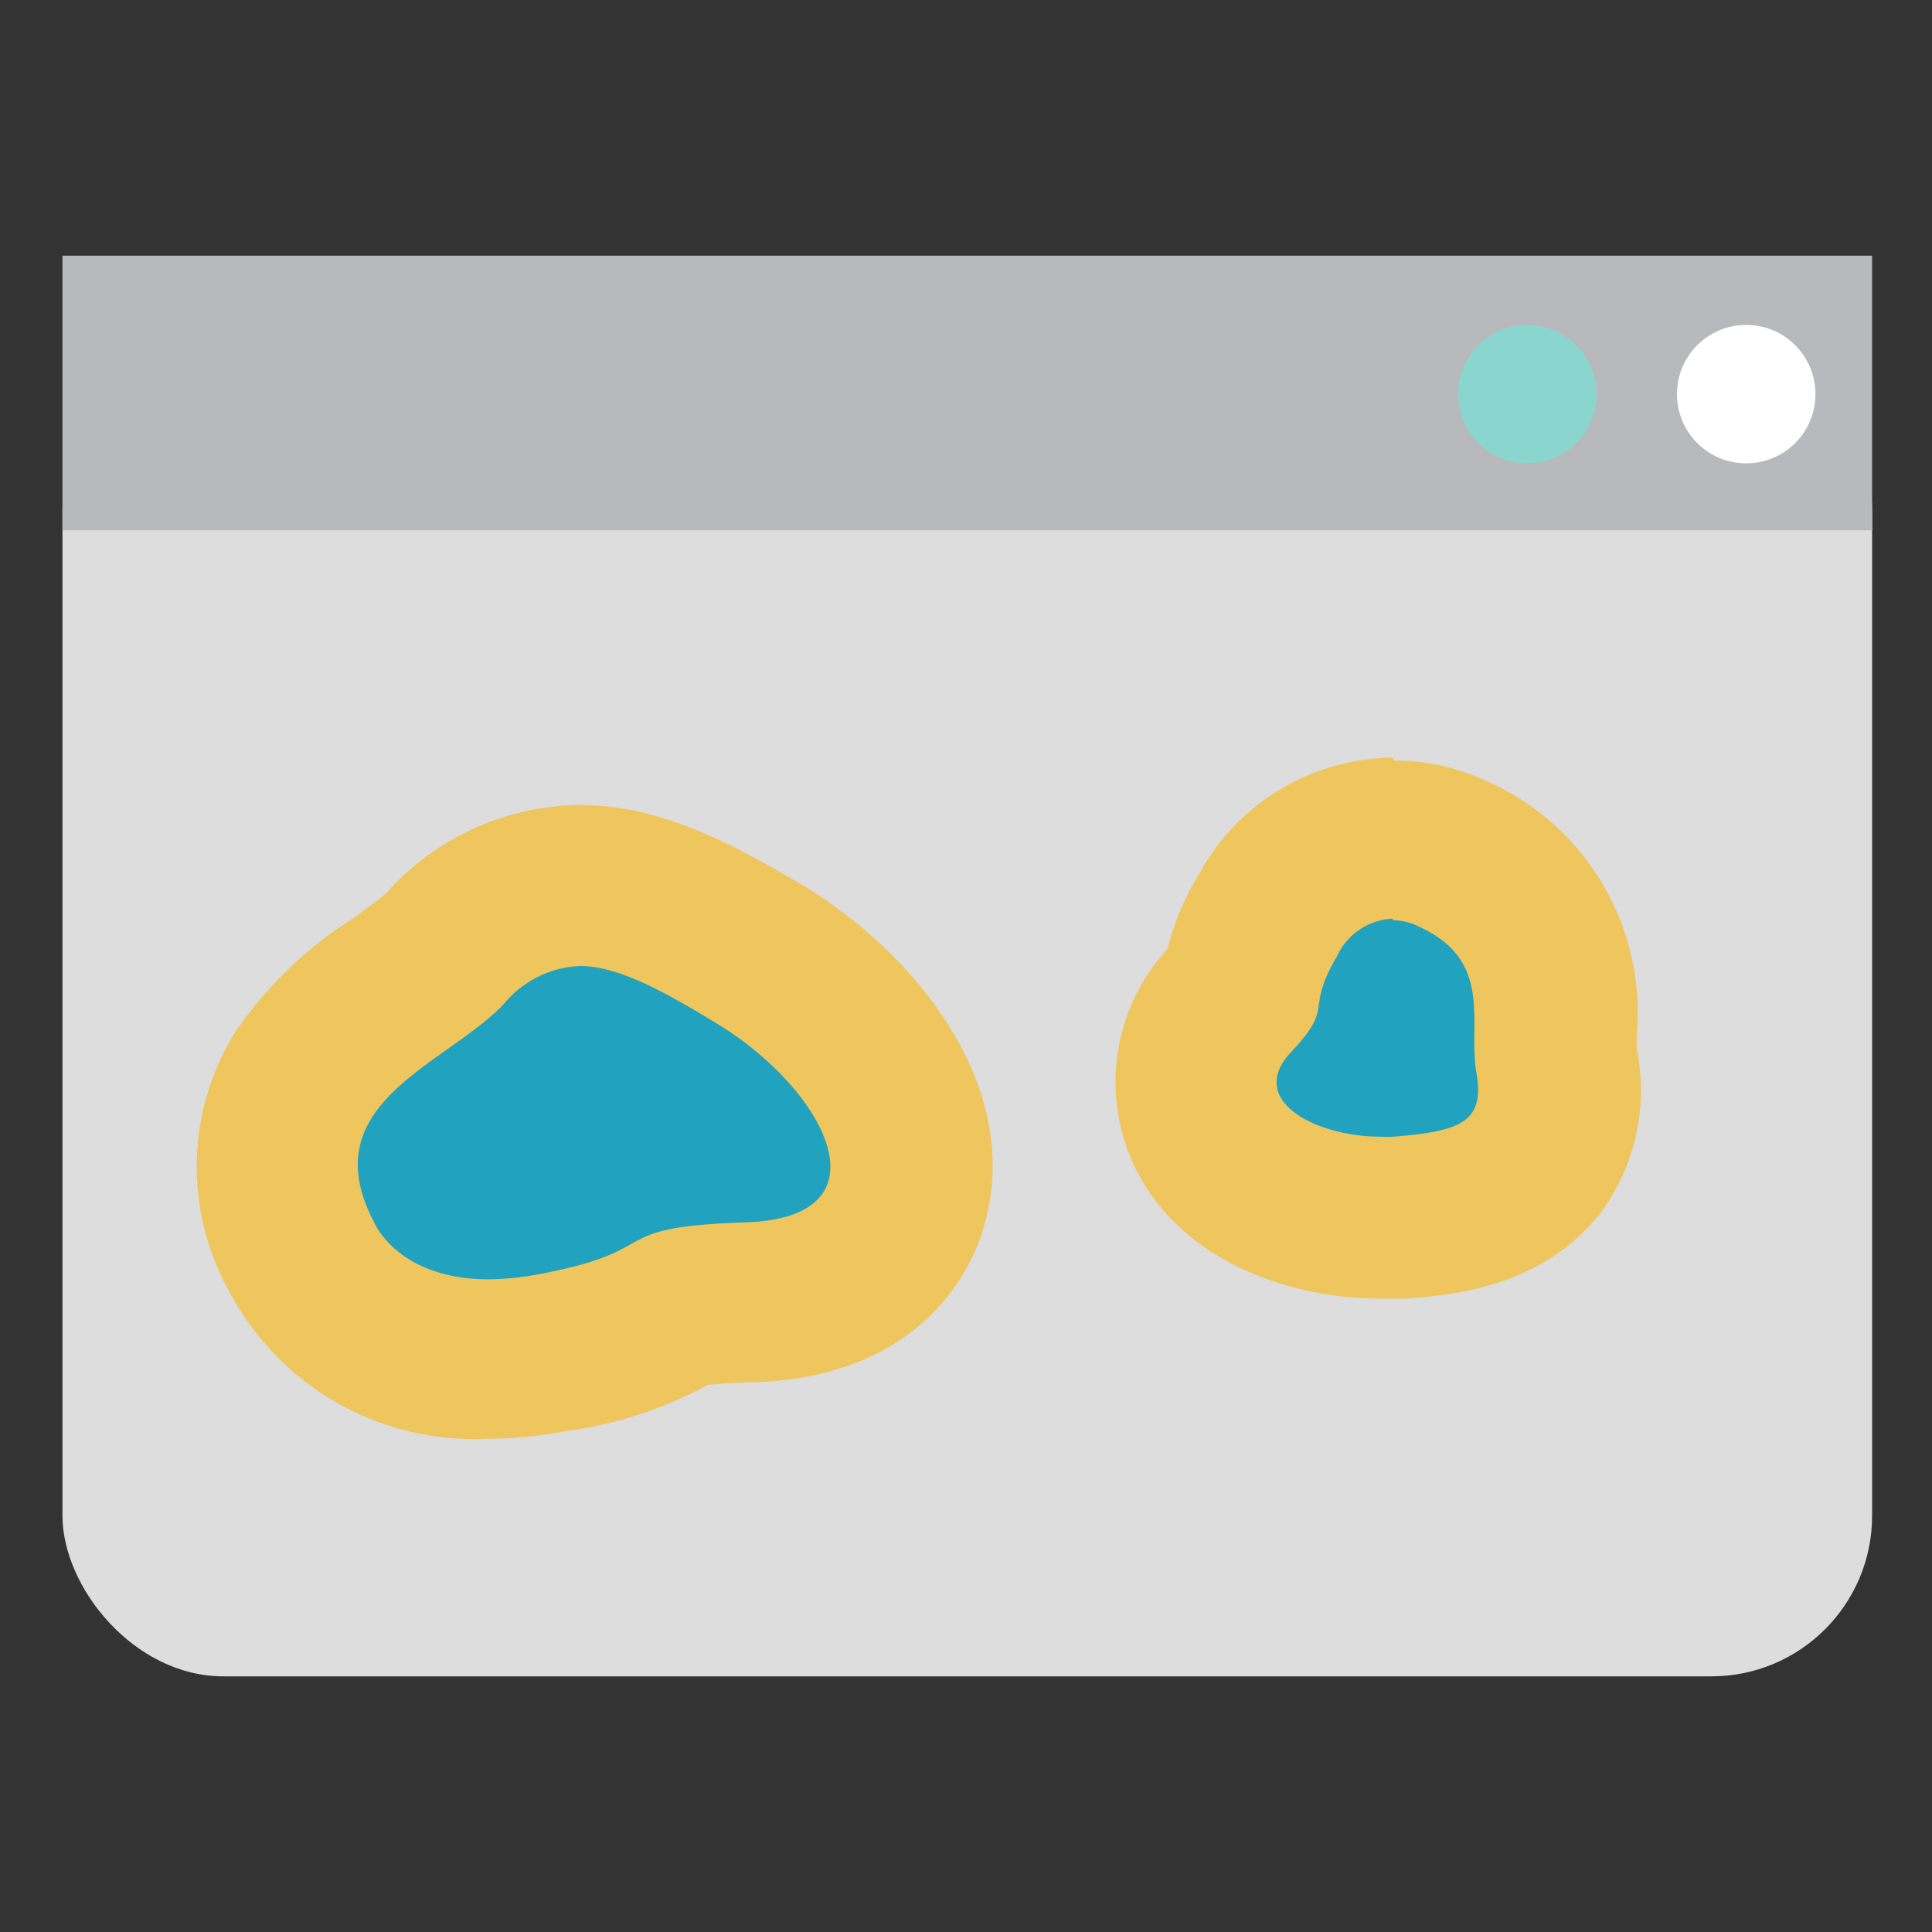
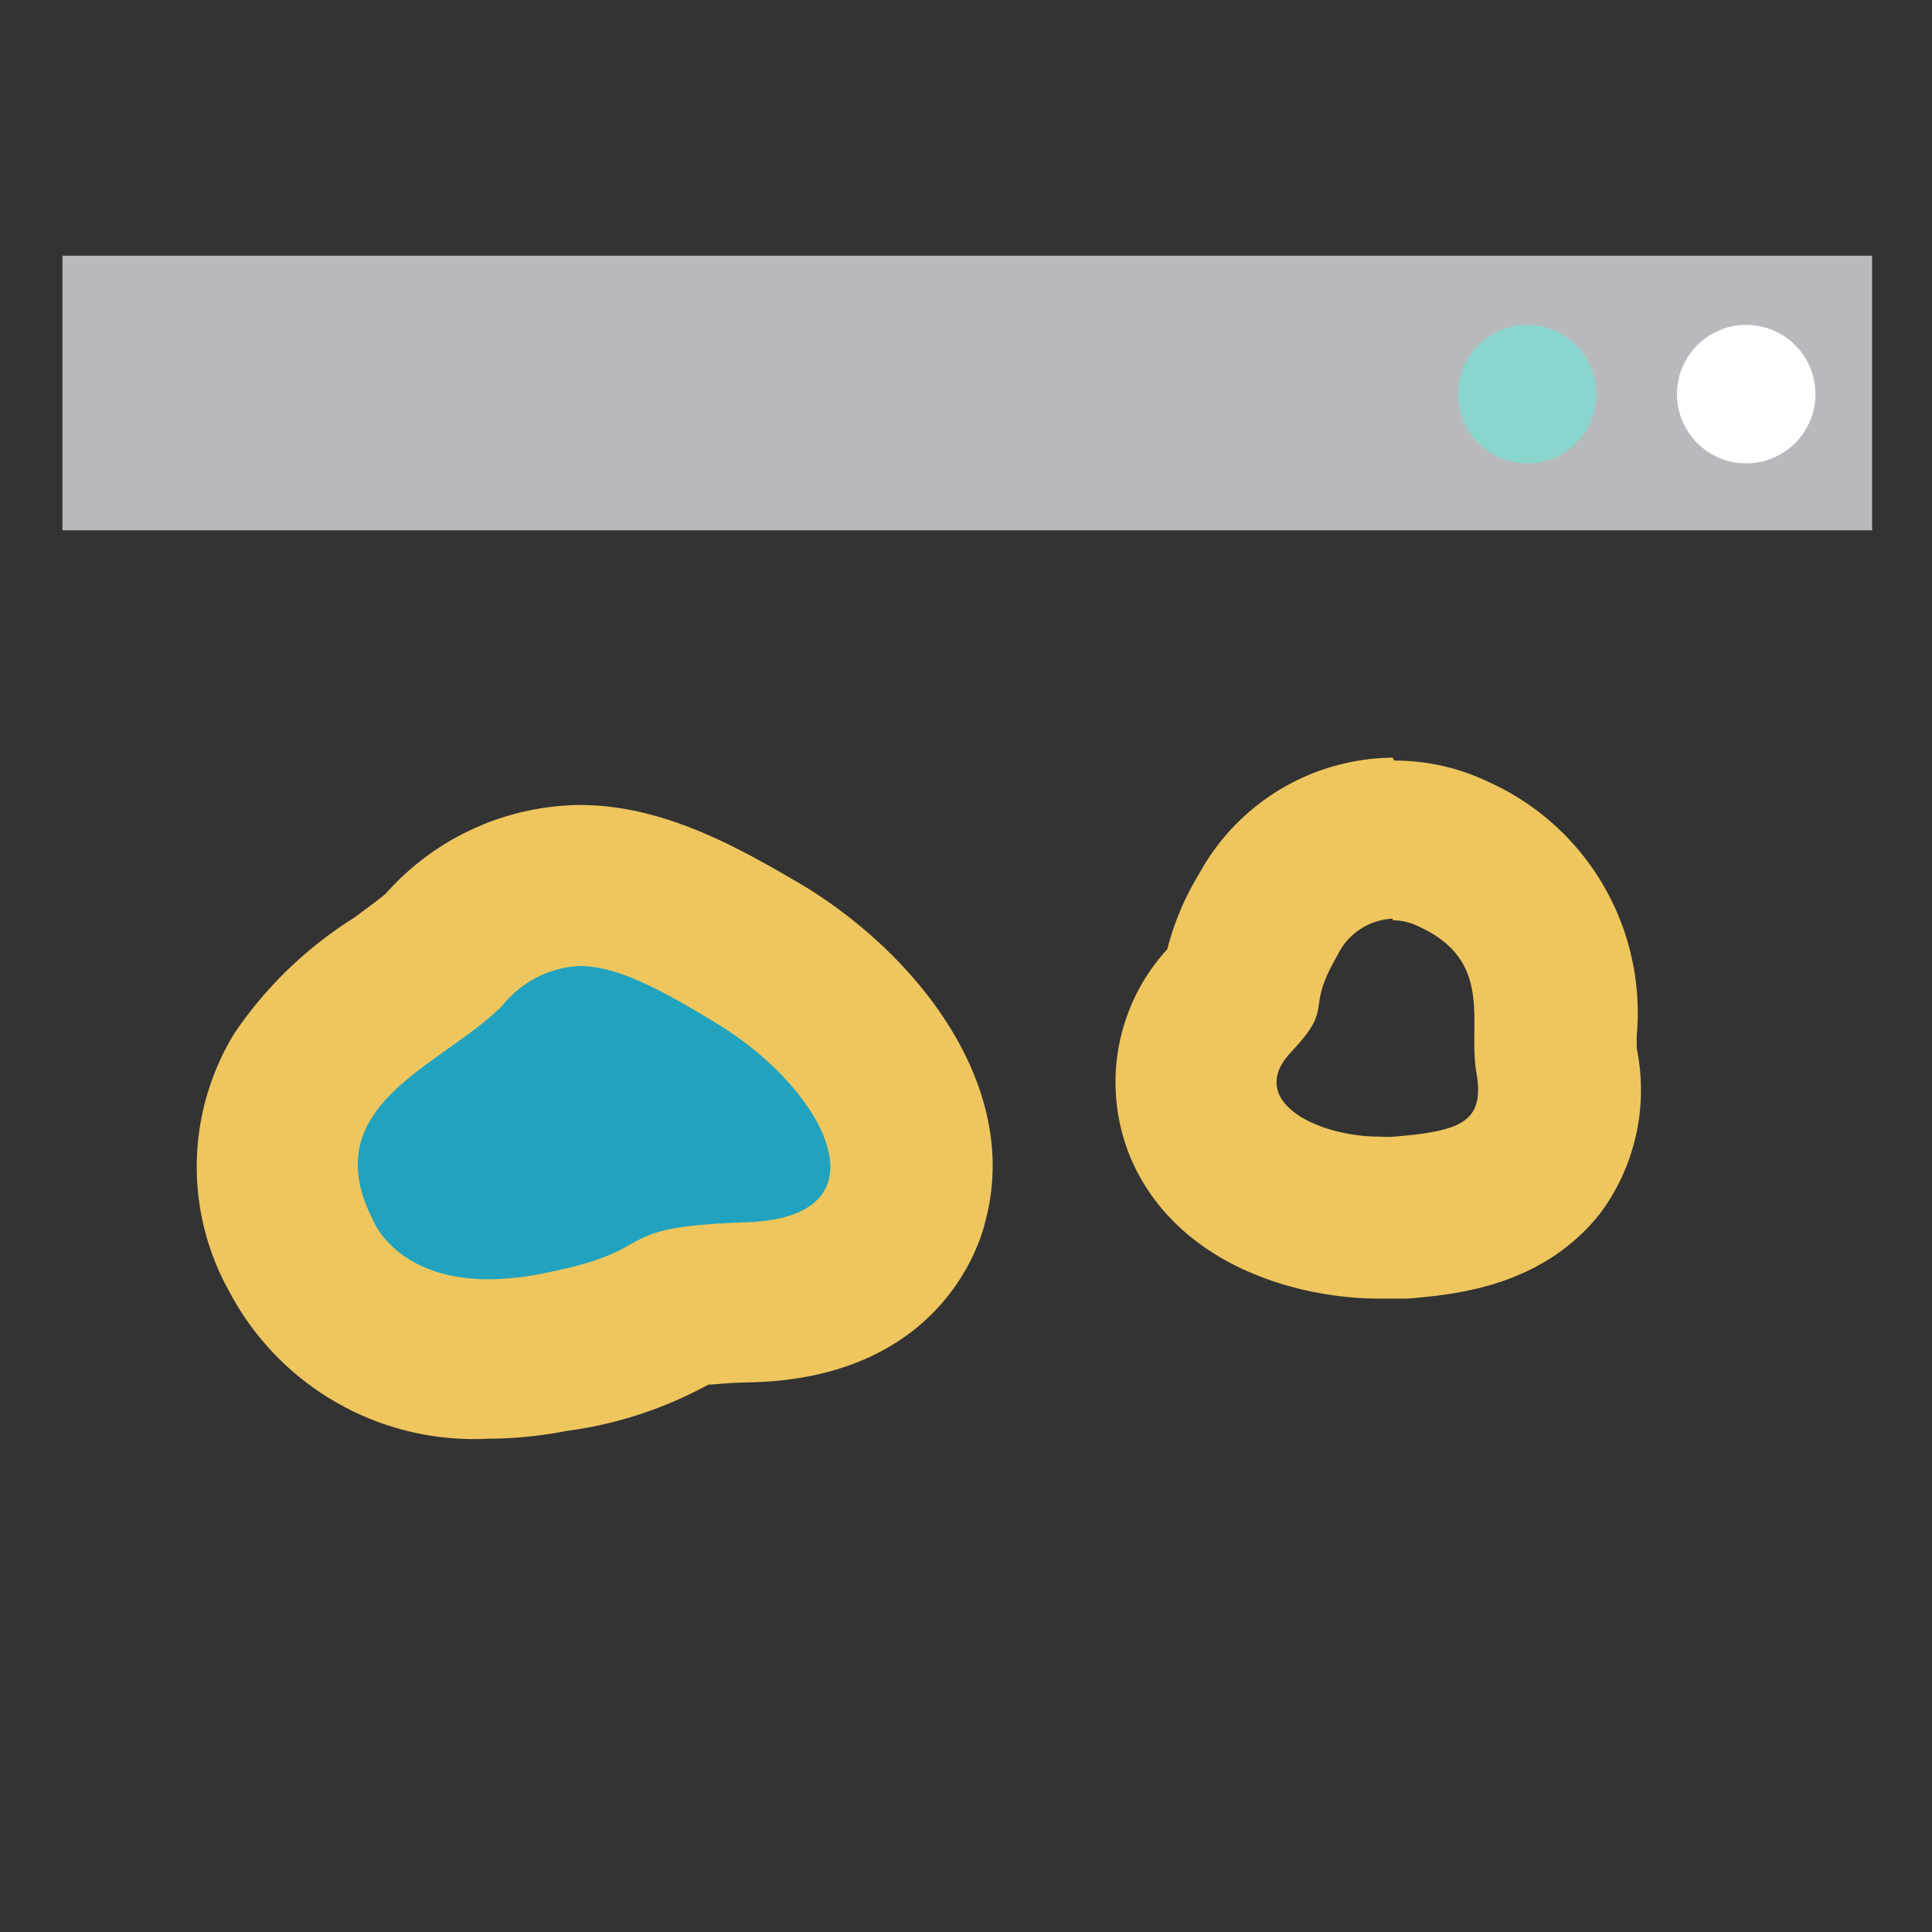
<svg xmlns="http://www.w3.org/2000/svg" id="Layer_1" data-name="Layer 1" viewBox="0 0 60 60">
  <rect x="0" y="0" width="60" height="60" fill="#333333" stroke="none" />
  <defs>
    <style>.cls-1{fill:#ddd;}.cls-2{fill:#b8b9bc;}.cls-3{fill:#8ad6ce;}.cls-4{fill:#fff;}.cls-5{fill:#21A3BF;}.cls-6{fill:#efc65e;}</style>
  </defs>
-   <rect class="cls-1" x="1.94" y="10.85" width="56.2" height="41.21" rx="4.99" />
  <rect class="cls-2" x="1.94" y="7.94" width="56.2" height="8.53" />
  <circle class="cls-3" cx="47.43" cy="12.24" r="2.15" />
  <circle class="cls-4" cx="54.23" cy="12.24" r="2.15" />
  <path class="cls-5" d="M15.2,42.23c-3.93,0-5.42-2.39-5.79-3.14C7,34.44,10.69,31.8,12.48,30.53a11.41,11.41,0,0,0,1.36-1.06,5.67,5.67,0,0,1,4.18-2c1.73,0,3.36.8,5.61,2.17,2.73,1.68,5.31,4.78,4.54,7.64-.25.92-1.22,3.06-4.92,3.15-1.89,0-2.12.18-2.4.34A10.49,10.49,0,0,1,17.17,42a11.59,11.59,0,0,1-2,.19Z" />
  <path class="cls-6" d="M18,30c1.11,0,2.41.65,4.3,1.81,3.35,2.05,5.4,6,.87,6.15s-2.38.86-6.48,1.62a8.65,8.65,0,0,1-1.51.15c-2.84,0-3.56-1.77-3.56-1.77-1.94-3.67,2.16-4.86,4-6.75A3.25,3.25,0,0,1,18,30m0-5a8.16,8.16,0,0,0-6,2.73c-.15.15-.67.52-1,.77a12.51,12.51,0,0,0-3.72,3.59,7.93,7.93,0,0,0-.17,8,8.59,8.59,0,0,0,8.06,4.59,12.88,12.88,0,0,0,2.42-.24A12.61,12.61,0,0,0,22,43c.2,0,.6-.06,1.33-.07,5.54-.14,7-3.86,7.27-5,1.11-4.12-2-8.2-5.64-10.42C22.84,26.26,20.57,25,18,25Z" />
-   <path class="cls-5" d="M42.86,37.82c-2,0-4.53-.74-5.43-2.82a3.65,3.65,0,0,1,.83-4,2.61,2.61,0,0,0,.27-.31,5.91,5.91,0,0,1,.85-2.23,4.53,4.53,0,0,1,3.87-2.37,4.28,4.28,0,0,1,1.85.42,5.38,5.38,0,0,1,3.18,5.6,5.49,5.49,0,0,0,0,.77,4,4,0,0,1-.65,3.25c-1.09,1.42-2.95,1.57-4.17,1.68l-.63,0Z" />
  <path class="cls-6" d="M43.25,28.58a1.78,1.78,0,0,1,.78.18c2.39,1.07,1.55,3,1.82,4.54s-.46,1.83-2.57,2a3,3,0,0,1-.42,0c-2,0-4.17-1.13-2.77-2.62s.4-1.22,1.44-3a2,2,0,0,1,1.72-1.15m0-5a6.92,6.92,0,0,0-6,3.59,8.65,8.65,0,0,0-1,2.36A6.11,6.11,0,0,0,35.13,36c1.39,3.2,5,4.33,7.73,4.33.28,0,.56,0,.83,0,1.46-.12,4.18-.35,6-2.64a6.42,6.42,0,0,0,1.14-5.13v-.4a7.86,7.86,0,0,0-4.61-7.88,6.75,6.75,0,0,0-2.92-.66Z" />
</svg>